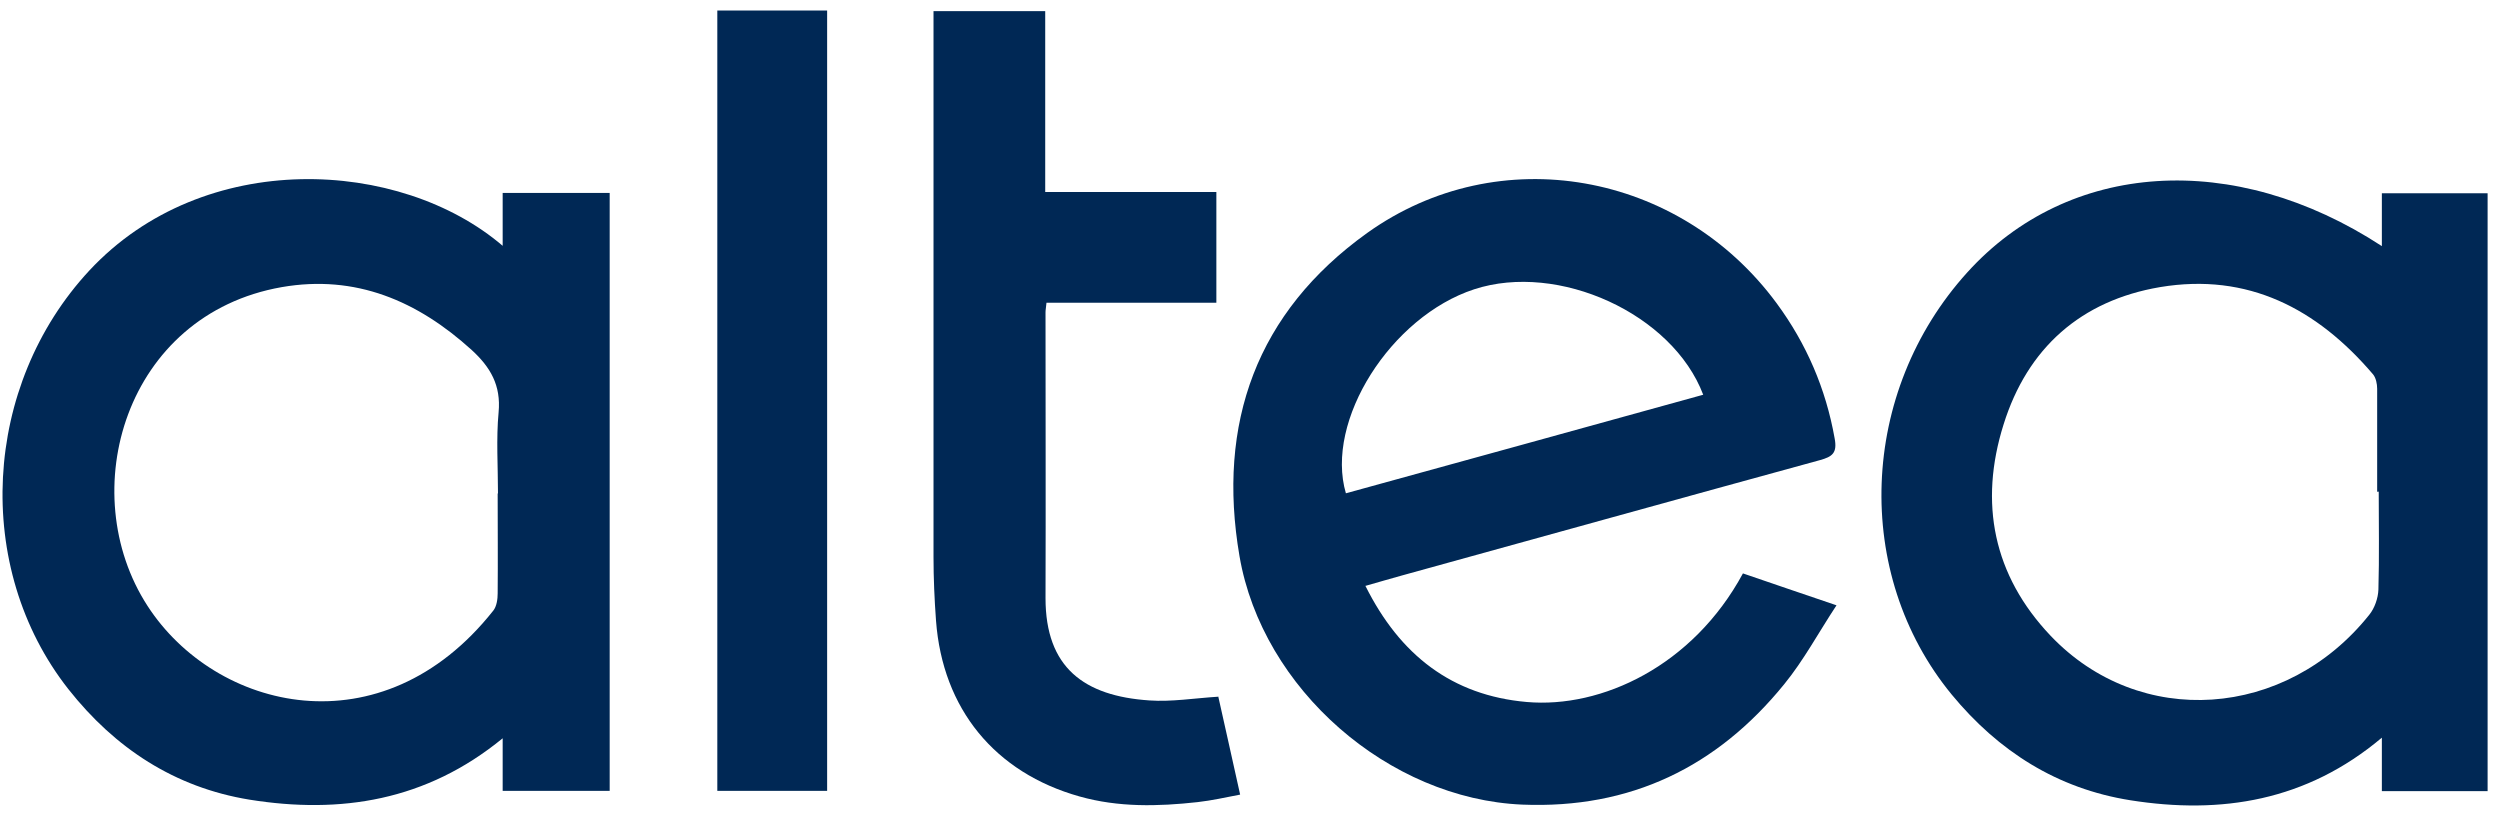
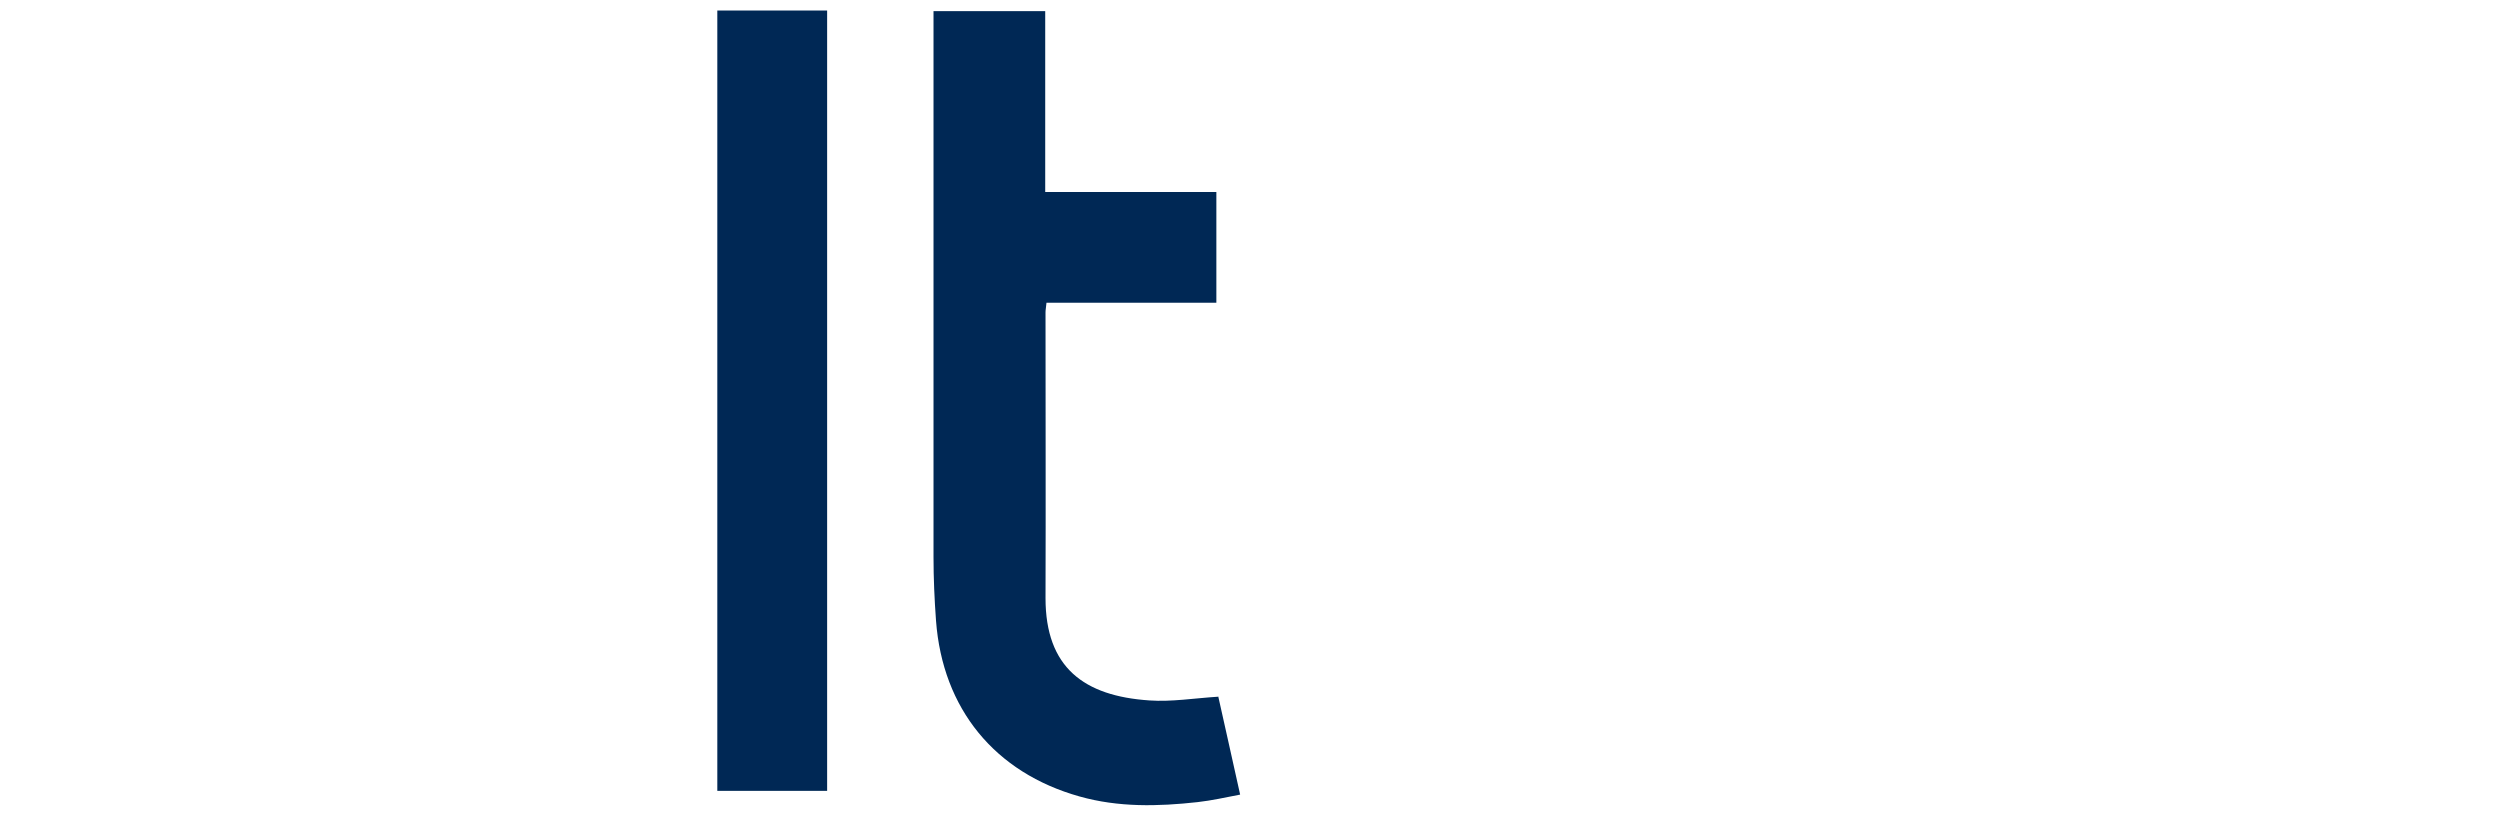
<svg xmlns="http://www.w3.org/2000/svg" fill="none" viewBox="0 0 163 53" height="53" width="163">
-   <path fill="#002855" d="M32.774 16.027V12.579H39.751V51.564H32.774V48.136C27.797 52.216 22.207 53.094 16.25 52.135C11.395 51.339 7.499 48.789 4.459 44.934C-1.783 36.998 -1.13 25.125 5.826 17.638C13.292 9.621 26.104 10.315 32.774 16.027ZM32.468 32.163C32.468 30.409 32.346 28.614 32.509 26.88C32.672 25.125 31.979 23.942 30.755 22.82C27.226 19.617 23.186 17.883 18.372 18.72C8.152 20.515 4.806 32.082 9.62 39.507C14.047 46.341 24.88 49.014 32.162 39.813C32.387 39.528 32.448 39.058 32.448 38.691C32.468 36.529 32.448 34.346 32.448 32.184L32.468 32.163Z" />
-   <path fill="#002855" d="M155.297 16.027V12.6H162.192V51.584H155.297V48.096C150.38 52.237 144.811 53.114 138.895 52.176C134.142 51.421 130.307 48.993 127.247 45.28C120.78 37.406 121.208 25.554 128.267 17.761C134.856 10.478 145.648 9.744 155.297 16.047V16.027ZM155.072 32.061C155.052 32.061 155.032 32.061 154.991 32.061C154.991 29.817 154.991 27.594 154.991 25.35C154.991 25.023 154.909 24.636 154.726 24.411C151.074 20.127 146.566 17.761 140.833 18.72C135.672 19.597 132.184 22.698 130.633 27.675C129.022 32.796 129.96 37.508 133.693 41.445C139.507 47.565 149.054 46.892 154.481 40.078C154.828 39.65 155.052 38.997 155.072 38.446C155.134 36.304 155.093 34.183 155.093 32.041L155.072 32.061Z" />
-   <path fill="#002855" d="M89.037 38.222C91.281 42.71 94.668 45.342 99.543 45.77C104.419 46.198 110.376 43.424 113.64 37.386C115.558 38.038 117.496 38.712 119.74 39.466C118.556 41.262 117.598 43.057 116.333 44.607C111.947 50.013 106.296 52.747 99.258 52.461C90.547 52.094 82.305 44.934 80.816 36.264C79.327 27.594 81.938 20.352 89.139 15.19C97.728 9.05 109.519 11.192 115.843 19.78C117.781 22.412 119.046 25.35 119.617 28.573C119.801 29.532 119.474 29.776 118.658 30.001C109.56 32.49 100.482 35.019 91.383 37.528C90.629 37.732 89.894 37.957 89.017 38.202L89.037 38.222ZM111.049 25.737C109.05 20.454 101.604 17.067 96.116 18.862C90.69 20.637 86.365 27.43 87.752 32.163C95.484 30.042 103.216 27.9 111.049 25.737Z" />
  <path fill="#002855" d="M79.429 45.403C79.898 47.463 80.347 49.544 80.857 51.808C79.898 51.992 79.001 52.196 78.083 52.298C75.512 52.584 72.921 52.645 70.392 51.931C64.864 50.38 61.457 46.219 61.028 40.466C60.926 39.079 60.865 37.692 60.865 36.304C60.865 24.86 60.865 13.416 60.865 1.992V0.727H68.148V12.518H79.307V19.74H68.23C68.209 20.025 68.168 20.188 68.168 20.352C68.168 26.574 68.189 32.775 68.168 38.997C68.168 43.526 70.677 45.382 74.941 45.668C76.389 45.77 77.838 45.525 79.45 45.423L79.429 45.403Z" />
  <path fill="#002855" d="M46.769 0.686H53.929V51.564H46.769V0.686Z" />
</svg>